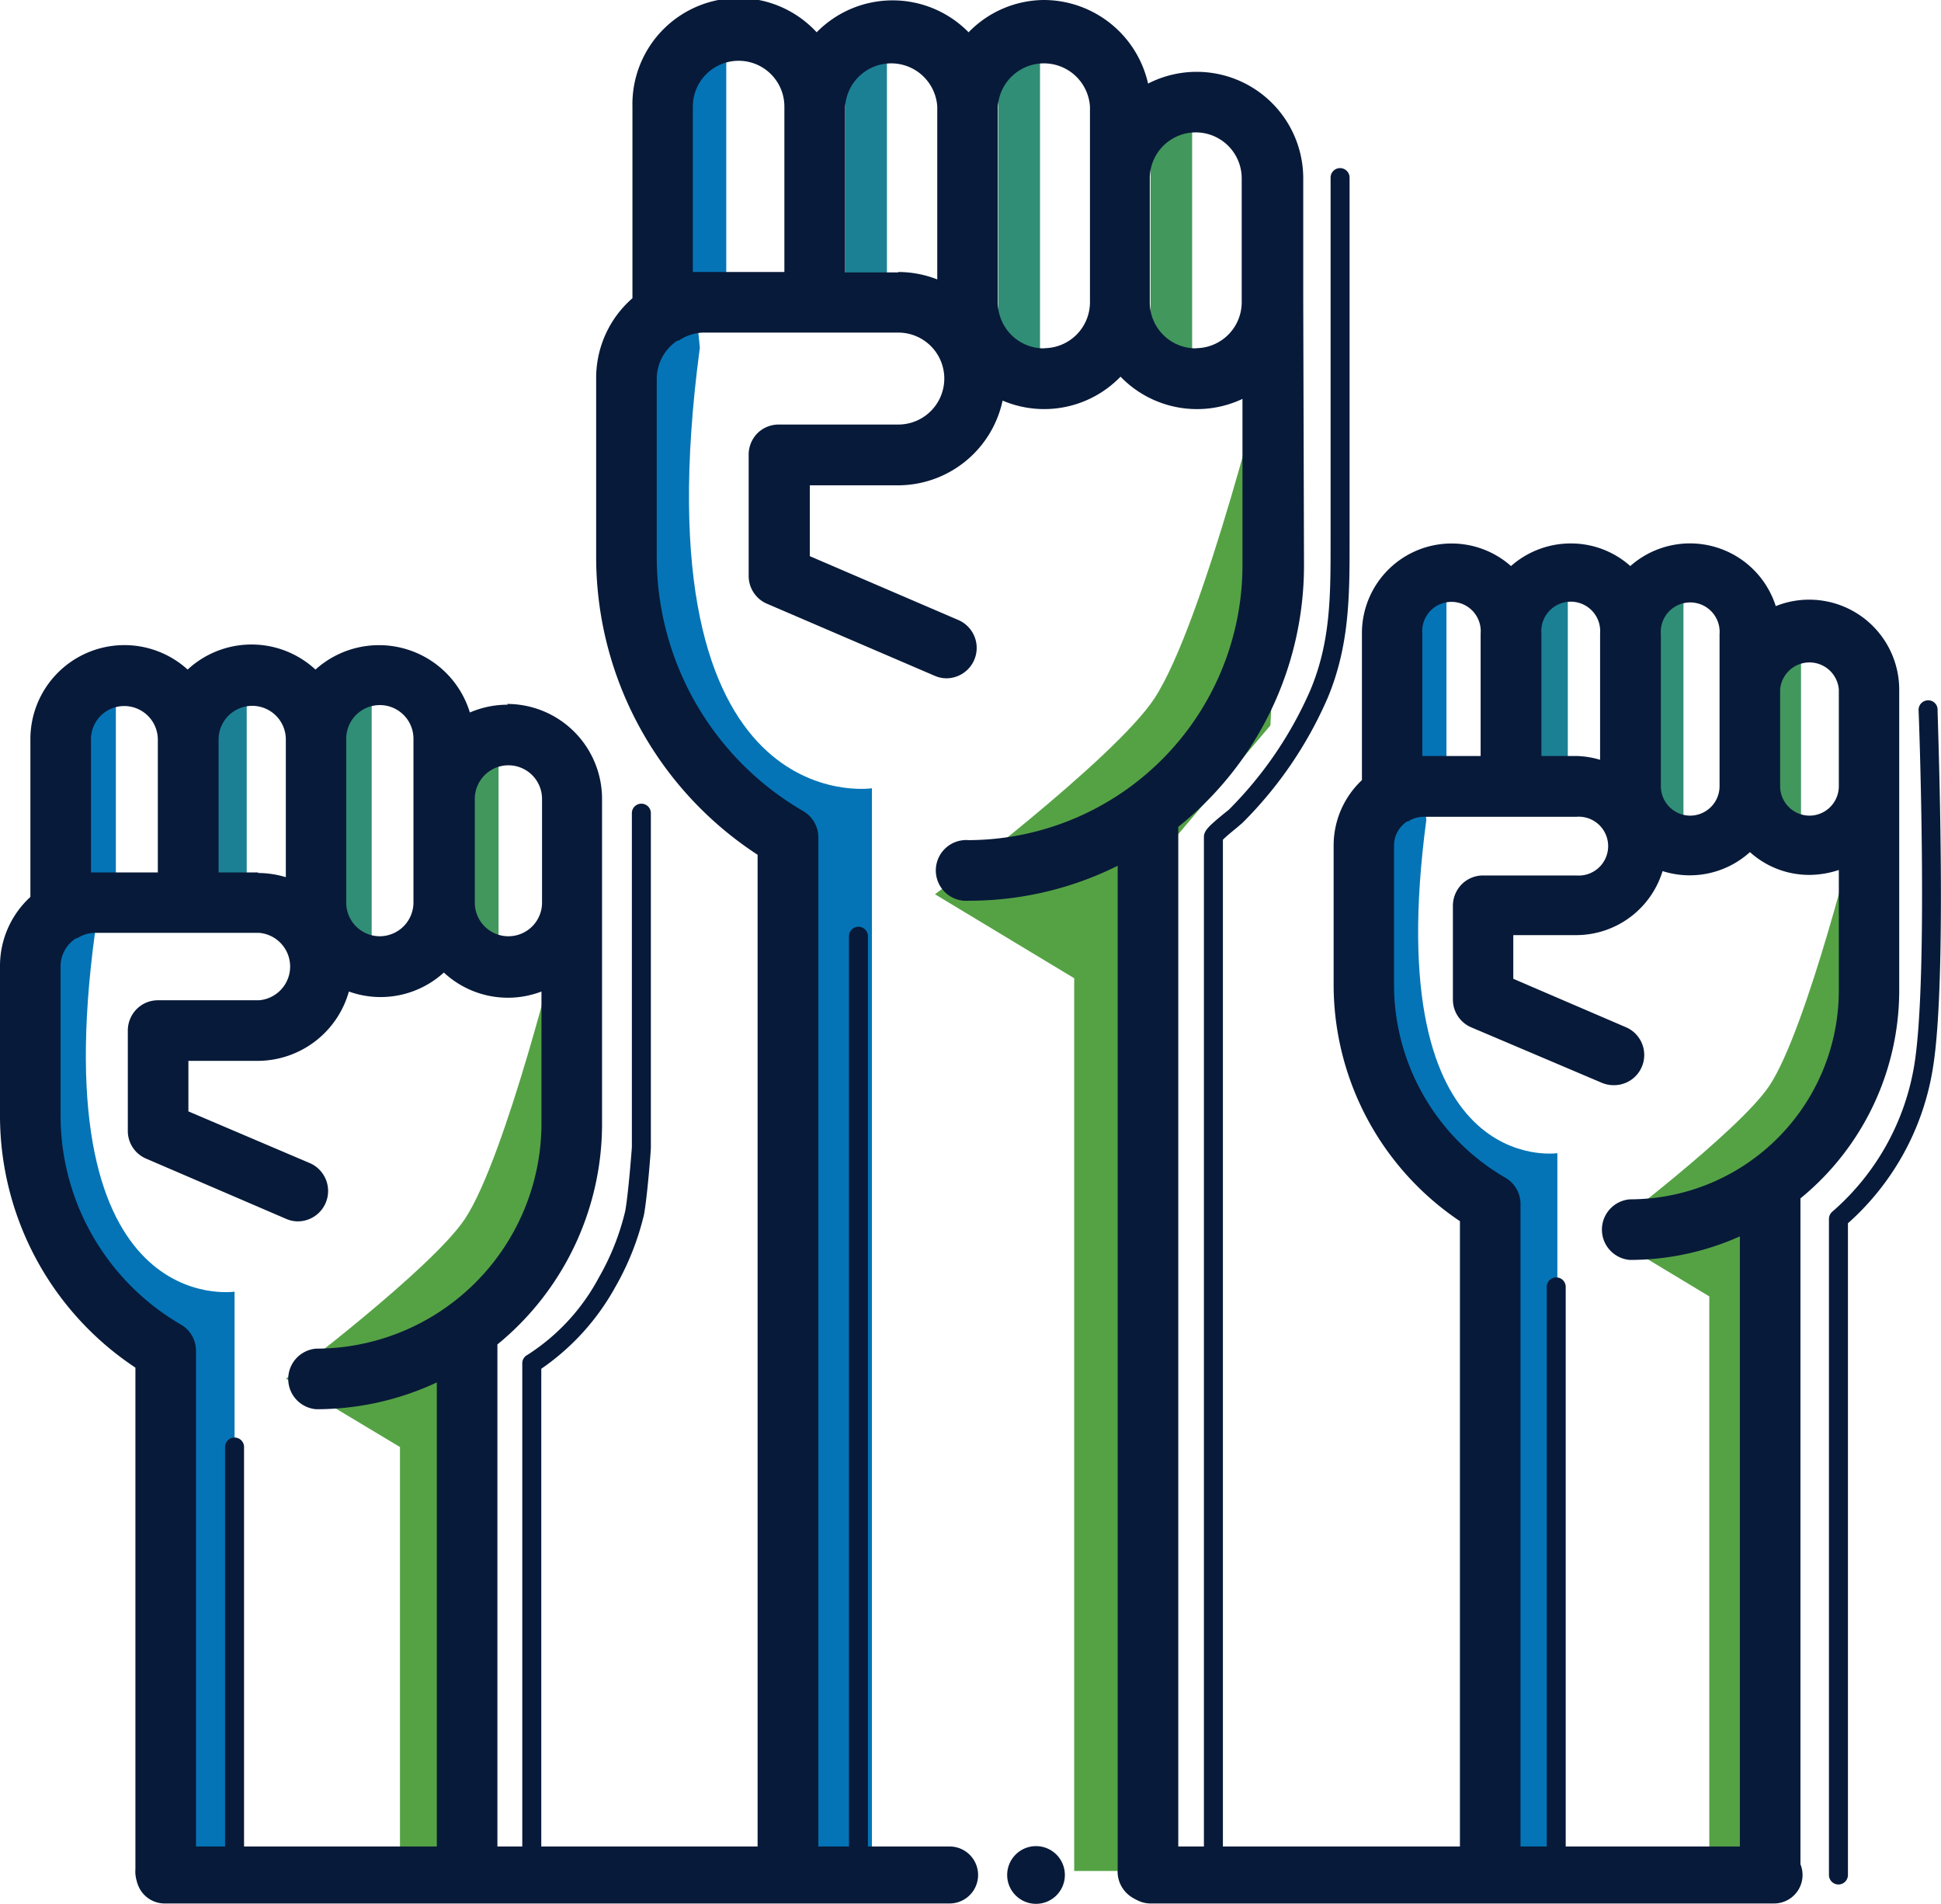
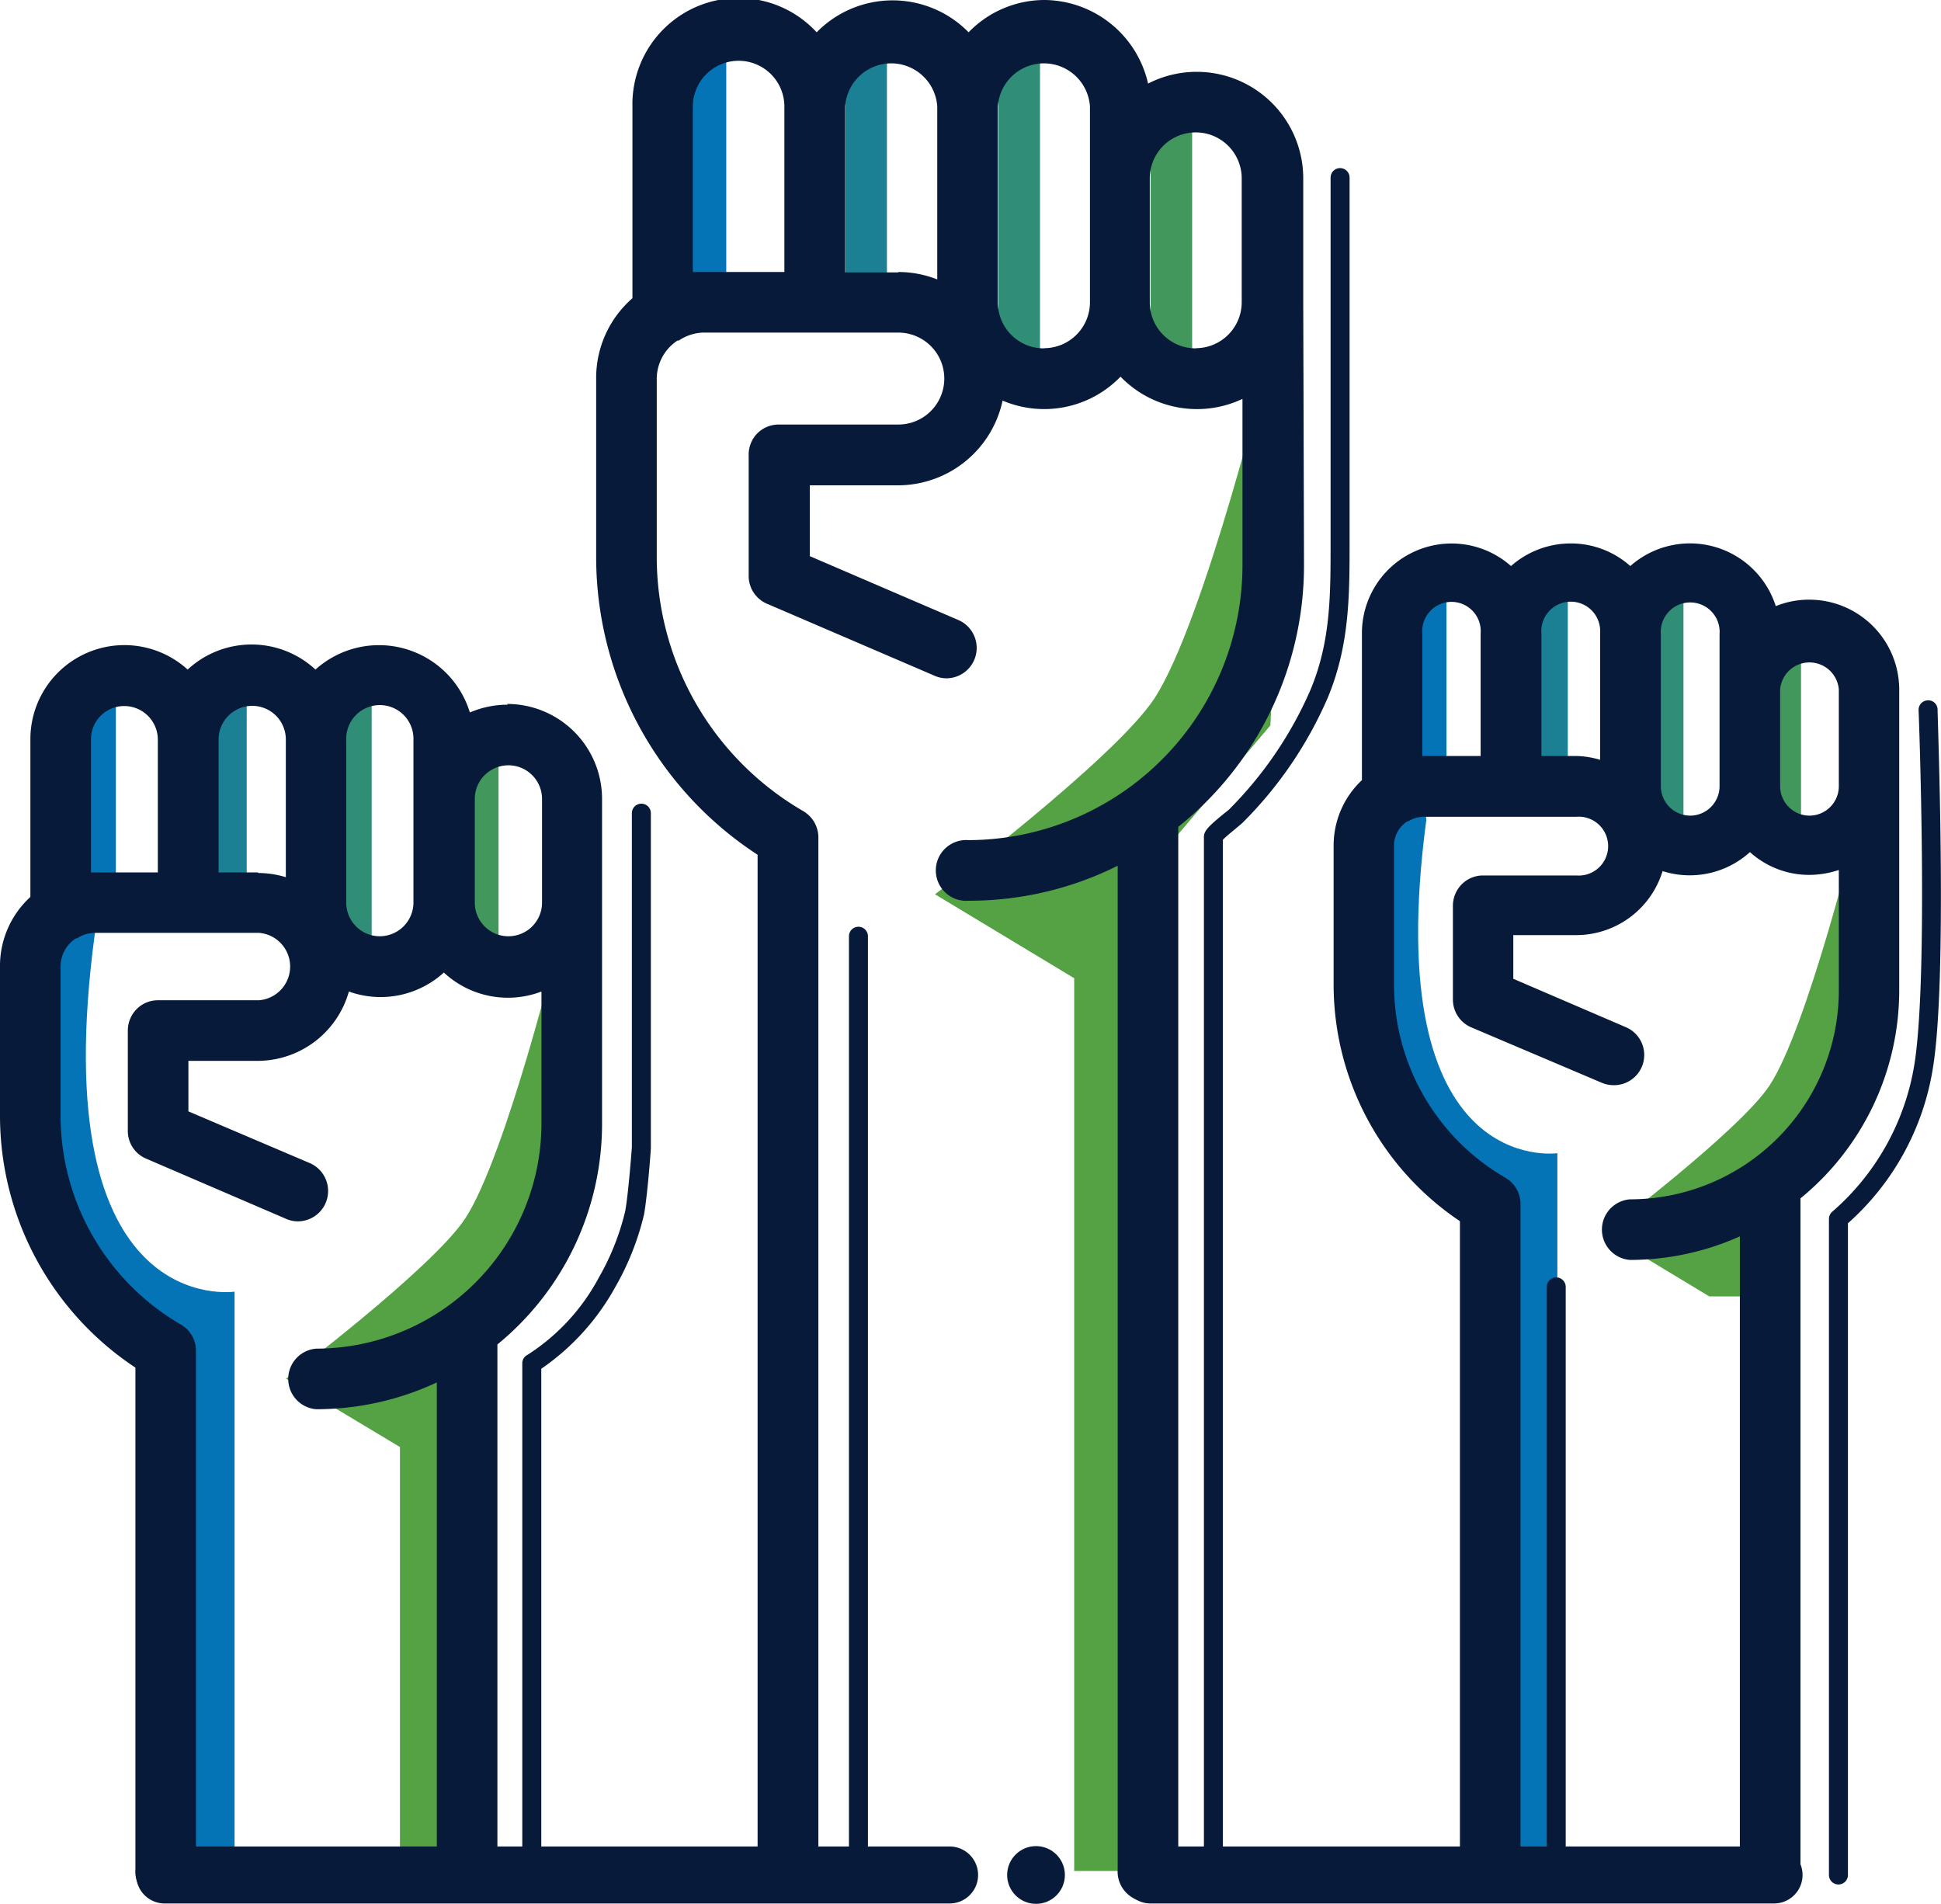
<svg xmlns="http://www.w3.org/2000/svg" viewBox="0 0 102.2 100.23">
  <defs>
    <style>.cls-1{fill:#fff;opacity:0;}.cls-2{fill:#0474b6;}.cls-3{fill:#1c8095;}.cls-4{fill:#308e76;}.cls-5{fill:#42975d;}.cls-6{fill:#55a245;}.cls-7{fill:#081a39;}</style>
  </defs>
  <title>Asset 29</title>
  <g id="Layer_2" data-name="Layer 2">
    <g id="Layer_2-2" data-name="Layer 2">
      <rect class="cls-1" x="1.1" y="0.11" width="100" height="100" />
    </g>
    <g id="Layer_1-2" data-name="Layer 1">
      <path class="cls-2" d="M12.35,99.73V68S2.23,69.54,5,49.11l-.18-1.75L2,48.89V64.17L8.32,71.3l.23,9.76.39,18.19Z" />
      <rect class="cls-2" x="4.31" y="36.22" width="1.79" height="10.28" />
      <rect class="cls-3" x="11.2" y="36.22" width="1.79" height="10.28" />
      <rect class="cls-4" x="17.78" y="36.22" width="1.79" height="13.78" />
      <rect class="cls-5" x="24.46" y="39.8" width="1.79" height="10.14" />
      <path class="cls-6" d="M15.06,72.58l6,3.6V98.4H25V70.61l4.48-5.28.65-12.77-.65-3.27s-2.83,11.6-5,14.88C22.73,66.8,15.06,72.58,15.06,72.58Z" />
      <path class="cls-2" d="M82,98.92V60.71S72.57,62.1,75.1,43.17l-.16-1.63L72.31,43V57.12l5.9,6.61.22,9.05.36,26.14Z" />
      <rect class="cls-2" x="74.5" y="31.22" width="1.66" height="9.53" />
      <rect class="cls-3" x="80.89" y="31.22" width="1.66" height="9.53" />
      <rect class="cls-4" x="86.98" y="31.22" width="1.66" height="12.77" />
      <rect class="cls-5" x="93.17" y="34.53" width="1.66" height="9.4" />
-       <path class="cls-6" d="M84.46,64.91,90,68.25V98.92h3.65V63.09L97.8,58.2l.6-11.84-.6-3s-2.63,10.76-4.63,13.79C91.57,59.56,84.46,64.91,84.46,64.91Z" />
-       <path class="cls-2" d="M45.91,98.5v-57S33.5,43.36,36.85,18.3l-.22-2.15L33.15,18V36.77L41,45.51l.3,12,.47,41Z" />
+       <path class="cls-6" d="M84.46,64.91,90,68.25h3.65V63.09L97.8,58.2l.6-11.84-.6-3s-2.63,10.76-4.63,13.79C91.57,59.56,84.46,64.91,84.46,64.91Z" />
      <rect class="cls-2" x="36.05" y="2.48" width="2.19" height="12.61" />
      <rect class="cls-3" x="44.51" y="2.48" width="2.19" height="12.61" />
      <rect class="cls-4" x="52.57" y="2.48" width="2.19" height="16.9" />
      <rect class="cls-5" x="60.58" y="6.87" width="2.19" height="12.44" />
      <path class="cls-6" d="M49.23,47.08l7.33,4.42v47H61.4V44.67l5.49-6.48.79-15.66-.79-4s-3.47,14.24-6.12,18.26C58.64,40,49.23,47.08,49.23,47.08Z" />
      <path class="cls-7" d="M45.2,98.9a.5.5,0,0,1-.5-.5V49.29a.5.5,0,0,1,.5-.5.5.5,0,0,1,.5.5V98.4A.5.5,0,0,1,45.2,98.9Z" />
-       <path class="cls-7" d="M12.35,98.9a.5.5,0,0,1-.5-.5V76.18a.5.5,0,0,1,1,0V98.4A.5.5,0,0,1,12.35,98.9Z" />
      <path class="cls-7" d="M81.94,98.9a.5.5,0,0,1-.5-.5V67.75a.5.5,0,0,1,1,0V98.4A.5.5,0,0,1,81.94,98.9Z" />
      <path class="cls-7" d="M63.89,98.9a.5.5,0,0,1-.5-.5V44.07c0-.33.23-.56,1.06-1.24l.25-.2A20.43,20.43,0,0,0,69,36.32c1.07-2.56,1.06-5,1.06-7.78V9.35a.5.5,0,0,1,.5-.5.5.5,0,0,1,.5.5V28.54c0,2.79,0,5.42-1.14,8.17a21.14,21.14,0,0,1-4.51,6.62l-.33.28c-.17.14-.54.44-.69.6V98.4A.5.5,0,0,1,63.89,98.9Z" />
      <path class="cls-7" d="M96.8,99.21a.5.5,0,0,1-.5-.5V64.17a.51.51,0,0,1,.2-.4,13,13,0,0,0,4.29-7.68c.76-4.58.24-18.56.23-18.7a.5.5,0,0,1,.48-.52.49.49,0,0,1,.52.48c0,.58.53,14.22-.25,18.9A13.82,13.82,0,0,1,97.3,64.4V98.71A.5.5,0,0,1,96.8,99.21Z" />
      <path class="cls-7" d="M28,98.9a.5.5,0,0,1-.5-.5V71.77a.49.49,0,0,1,.27-.44,10.93,10.93,0,0,0,3.76-4.07,13.12,13.12,0,0,0,1.39-3.5c.17-.94.35-3.34.35-3.37V42.81a.5.5,0,0,1,.5-.5.5.5,0,0,1,.5.5V60.43c0,.14-.18,2.51-.36,3.51a14.32,14.32,0,0,1-1.52,3.83,12.58,12.58,0,0,1-3.89,4.29V98.4A.5.5,0,0,1,28,98.9Z" />
      <path class="cls-7" d="M50,100.21H8.67a1.5,1.5,0,0,1,0-3H50a1.5,1.5,0,0,1,0,3Z" />
      <path class="cls-7" d="M93.41,100.21H60.58a1.5,1.5,0,0,1,0-3H93.41a1.5,1.5,0,0,1,0,3Z" />
      <circle class="cls-7" cx="54.55" cy="98.71" r="1.52" />
      <path class="cls-7" d="M95.26,31.57a4.68,4.68,0,0,0-1.76.34,4.74,4.74,0,0,0-7.66-2.11,4.69,4.69,0,0,0-3.13-1.19,4.75,4.75,0,0,0-3.15,1.19,4.72,4.72,0,0,0-7.85,3.54c0,4.57,0,6.71,0,7.73a4.72,4.72,0,0,0-1.49,3.46v7.35a15,15,0,0,0,6.65,12.41V98.14a1.6,1.6,0,0,0,3.19,0V63.4A1.6,1.6,0,0,0,79.26,62,11.75,11.75,0,0,1,73.4,51.88V44.53a1.51,1.51,0,0,1,.7-1.29l.05,0A1.51,1.51,0,0,1,75,43h8a1.55,1.55,0,1,1,0,3.09h-4.9a1.58,1.58,0,0,0-1.13.46,1.61,1.61,0,0,0-.47,1.13v4.95a1.59,1.59,0,0,0,1,1.47L84.33,57a1.58,1.58,0,0,0,.63.13,1.59,1.59,0,0,0,.63-3.06l-5.91-2.54v-2.3H83a4.76,4.76,0,0,0,4.54-3.37,4.72,4.72,0,0,0,4.6-1,4.65,4.65,0,0,0,3.13,1.2,4.94,4.94,0,0,0,1.55-.26v6.34a11,11,0,0,1-11,11,1.6,1.6,0,0,0,0,3.19,14.18,14.18,0,0,0,5.79-1.24v33a1.6,1.6,0,0,0,3.19,0v-35A14.15,14.15,0,0,0,100,52.21V36.3a4.74,4.74,0,0,0-4.74-4.73ZM74.89,39.8c0-1.82,0-4.52,0-6.45a1.54,1.54,0,1,1,3.07,0V39.8H74.89Zm8.1,0H81.16V33.35a1.55,1.55,0,1,1,3.09,0V40A4.73,4.73,0,0,0,83,39.8Zm6,3.14a1.55,1.55,0,0,1-1.54-1.55v-8a1.55,1.55,0,1,1,3.09,0v8A1.55,1.55,0,0,1,89,42.94Zm6.28,0a1.55,1.55,0,0,1-1.54-1.55V36.3a1.55,1.55,0,0,1,3.09,0v5.09a1.55,1.55,0,0,1-1.55,1.55Z" />
      <path class="cls-7" d="M26.74,37.1a5,5,0,0,0-2,.41,5,5,0,0,0-8.13-2.26,4.95,4.95,0,0,0-6.73,0A4.95,4.95,0,0,0,1.6,38.89c0,5,0,7.26,0,8.33A4.92,4.92,0,0,0,0,50.89v7.88A15.91,15.91,0,0,0,7.13,72V98.4a1.6,1.6,0,1,0,3.19,0V71.11a1.59,1.59,0,0,0-.8-1.38,12.72,12.72,0,0,1-6.33-11V50.89A1.75,1.75,0,0,1,4,49.4l.06,0A1.72,1.72,0,0,1,5,49.11h8.63a1.78,1.78,0,0,1,0,3.55H8.33a1.58,1.58,0,0,0-1.13.46,1.61,1.61,0,0,0-.47,1.13v5.31A1.58,1.58,0,0,0,7.7,61l7.37,3.17a1.55,1.55,0,0,0,.63.13,1.6,1.6,0,0,0,.63-3.06L9.92,58.51V55.85h3.67a5,5,0,0,0,4.78-3.65,4.94,4.94,0,0,0,5-1,4.95,4.95,0,0,0,5.14,1v7A11.87,11.87,0,0,1,16.65,71a1.6,1.6,0,0,0,0,3.19A15,15,0,0,0,23,72.78V98.4a1.6,1.6,0,1,0,3.19,0V70.78A15,15,0,0,0,31.7,59.12V42.06a5,5,0,0,0-5-5ZM4.79,45.93c0-1.93,0-4.85,0-7a1.75,1.75,0,0,1,1.74-1.76,1.77,1.77,0,0,1,1.78,1.76v7H4.79Zm8.8,0H11.51v-7a1.77,1.77,0,1,1,3.54,0v7.25a5.06,5.06,0,0,0-1.46-.22ZM20,49.29a1.77,1.77,0,0,1-1.77-1.77V38.89a1.77,1.77,0,1,1,3.54,0v8.63A1.78,1.78,0,0,1,20,49.29Zm6.73,0A1.77,1.77,0,0,1,25,47.52V42.06a1.77,1.77,0,1,1,3.54,0v5.46a1.77,1.77,0,0,1-1.77,1.77Z" />
      <path class="cls-7" d="M68.62,15.91V9.4a5.61,5.61,0,0,0-8.17-5A5.64,5.64,0,0,0,55,0a5.57,5.57,0,0,0-4,1.7,5.6,5.6,0,0,0-8,0A5.59,5.59,0,0,0,33.3,5.61c0,6.19,0,8.89,0,10.09a5.56,5.56,0,0,0-1.91,4.23v9.41A18.71,18.71,0,0,0,39.89,45V98.4a1.6,1.6,0,1,0,3.2,0V44.08a1.61,1.61,0,0,0-.8-1.38,15.47,15.47,0,0,1-7.71-13.36V19.93a2.42,2.42,0,0,1,1.09-2l.07,0A2.42,2.42,0,0,1,37,17.51H47.3a2.42,2.42,0,1,1,0,4.84H41a1.59,1.59,0,0,0-1.13.47A1.61,1.61,0,0,0,39.42,24v6.33a1.59,1.59,0,0,0,1,1.47l8.8,3.78a1.55,1.55,0,0,0,.63.13,1.6,1.6,0,0,0,.63-3.06l-7.84-3.37V25.55H47.3a5.64,5.64,0,0,0,5.49-4.46A5.59,5.59,0,0,0,59,19.83,5.6,5.6,0,0,0,65.42,21v8.79A14.48,14.48,0,0,1,51,44.23a1.6,1.6,0,1,0,0,3.19,17.54,17.54,0,0,0,7.85-1.84V98.4a1.6,1.6,0,1,0,3.19,0V43.53a17.62,17.62,0,0,0,6.62-13.76ZM36.48,14.34c0-2.28,0-6,0-8.73a2.41,2.41,0,1,1,4.82,0v8.71H37l-.52,0Zm10.82,0H44.5V5.61a2.43,2.43,0,0,1,4.85,0v9.1a5.62,5.62,0,0,0-2.05-.39Zm7.66,4a2.42,2.42,0,0,1-2.42-2.42V5.61a2.43,2.43,0,0,1,4.85,0v10.3A2.42,2.42,0,0,1,55,18.33Zm8,0a2.42,2.42,0,0,1-2.42-2.42V9.39a2.42,2.42,0,1,1,4.84,0v6.51A2.42,2.42,0,0,1,63,18.33Z" />
    </g>
  </g>
</svg>